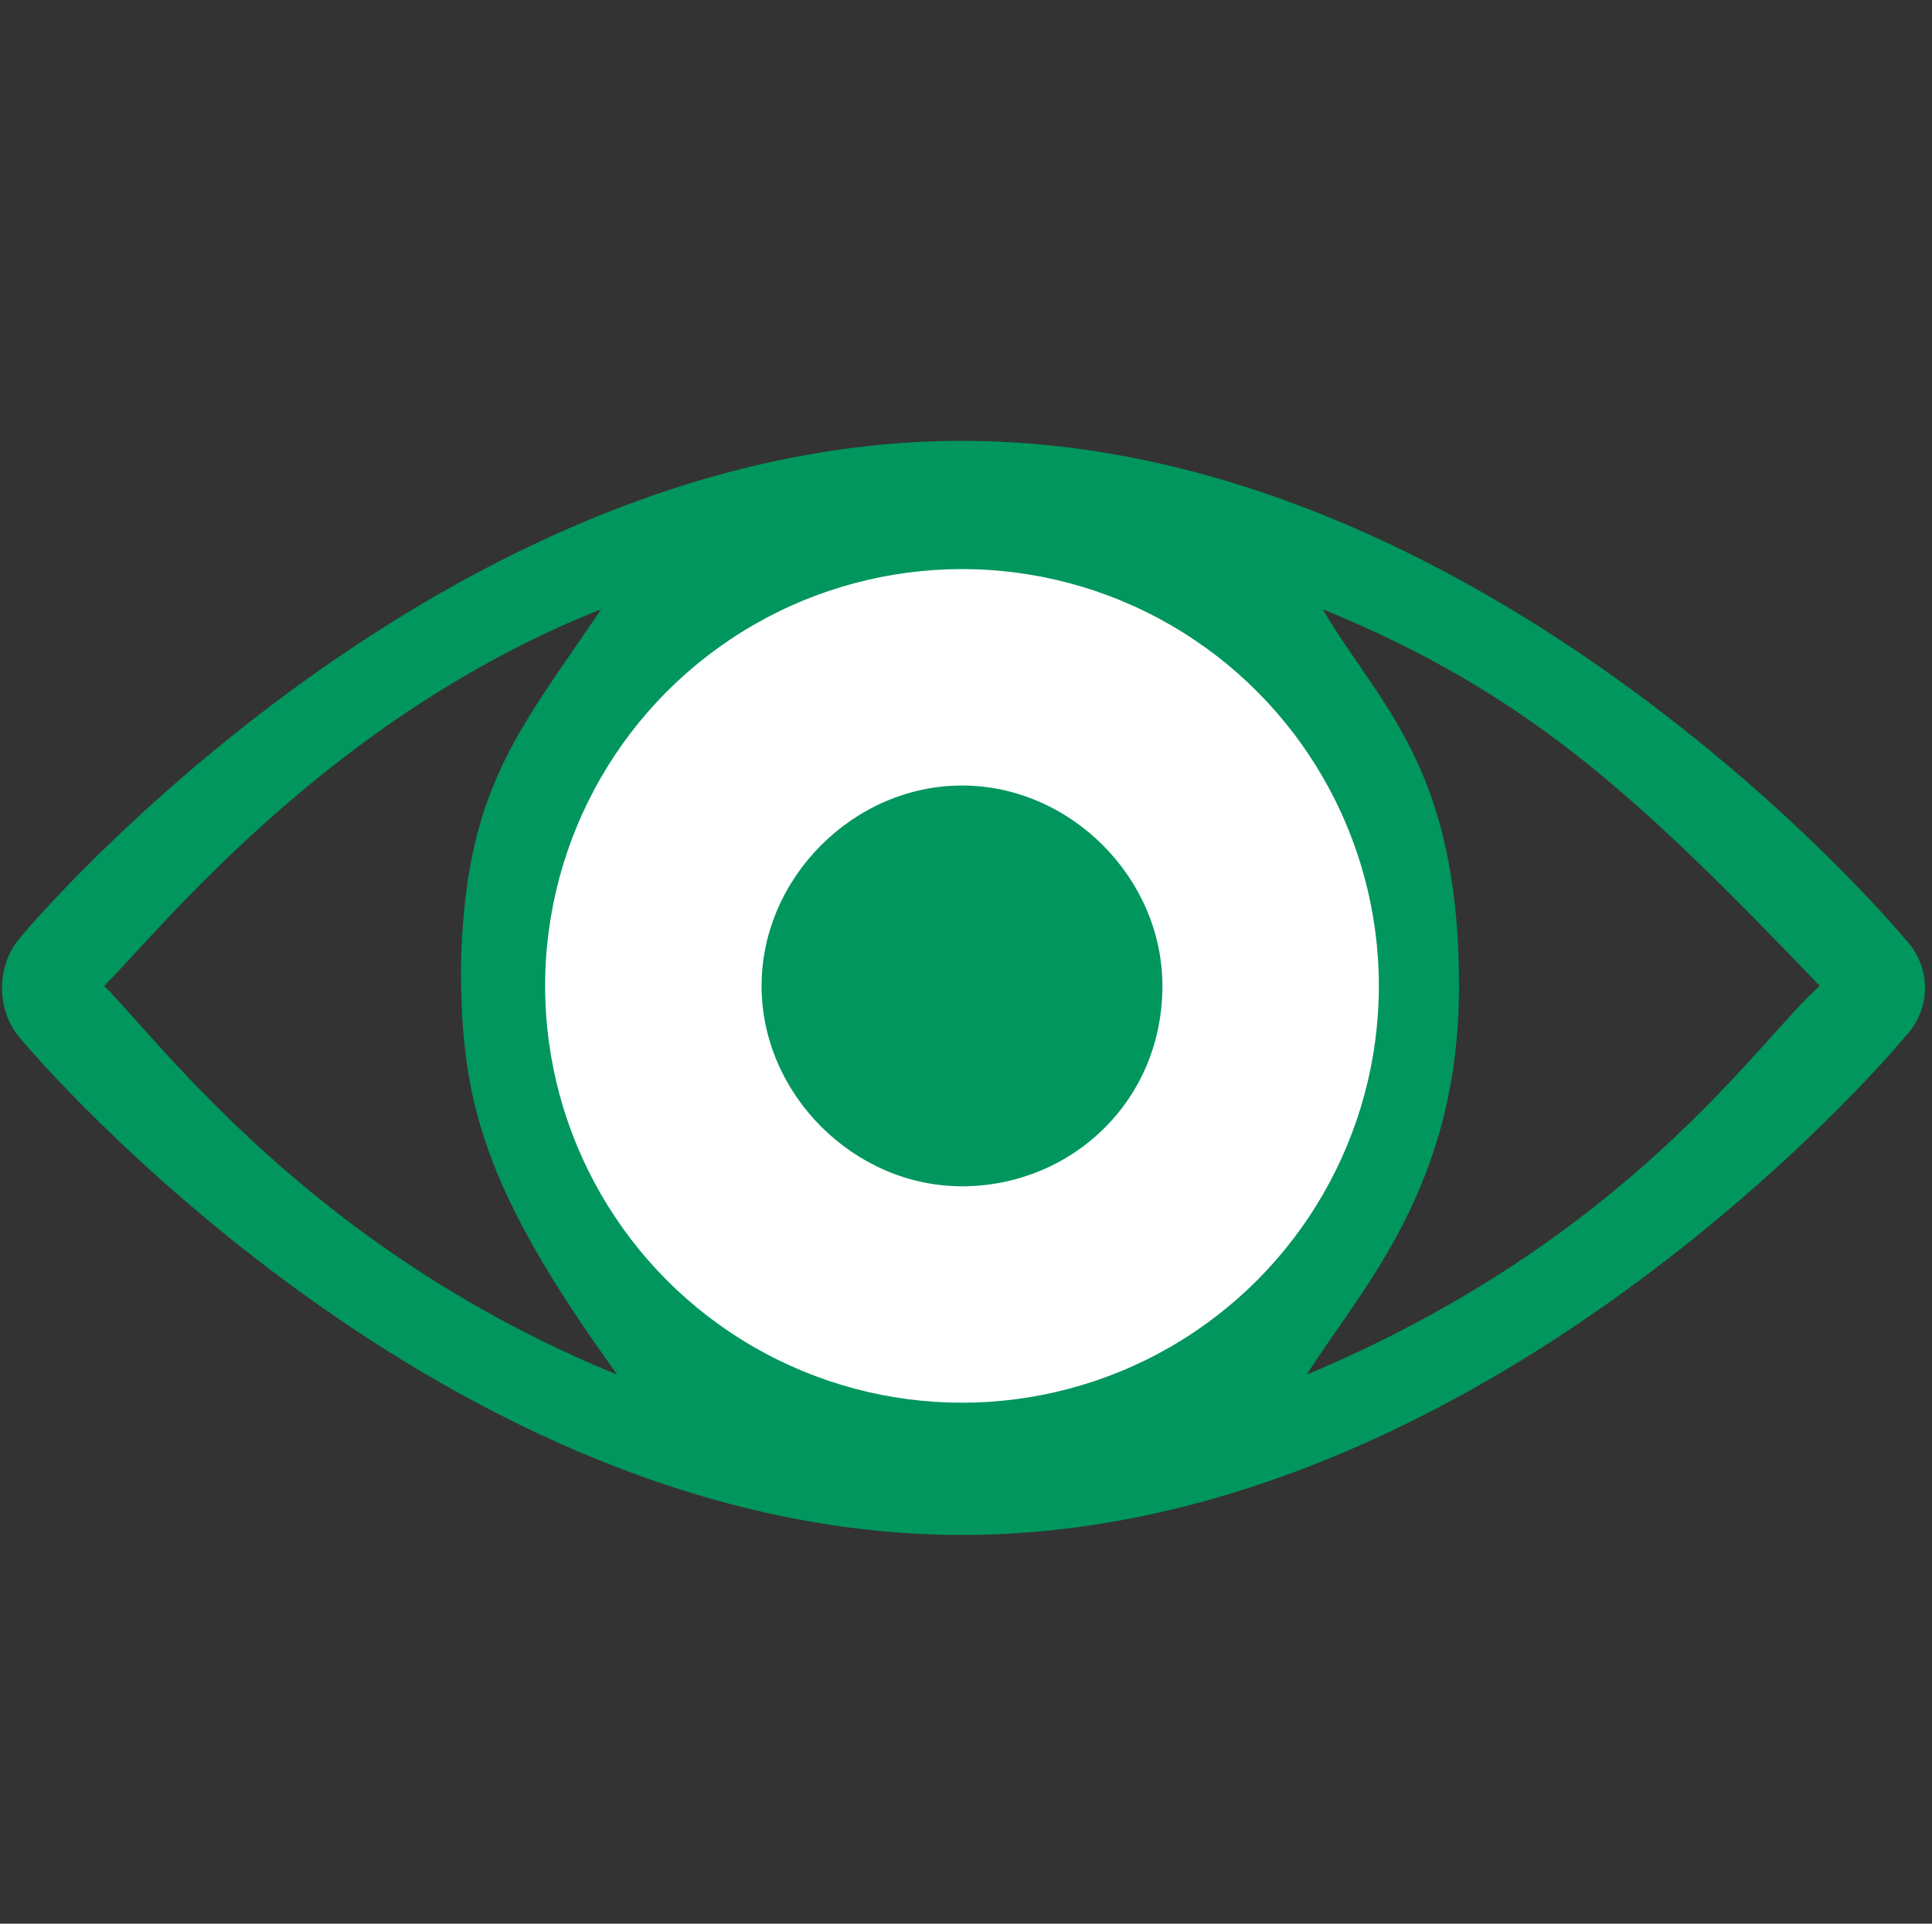
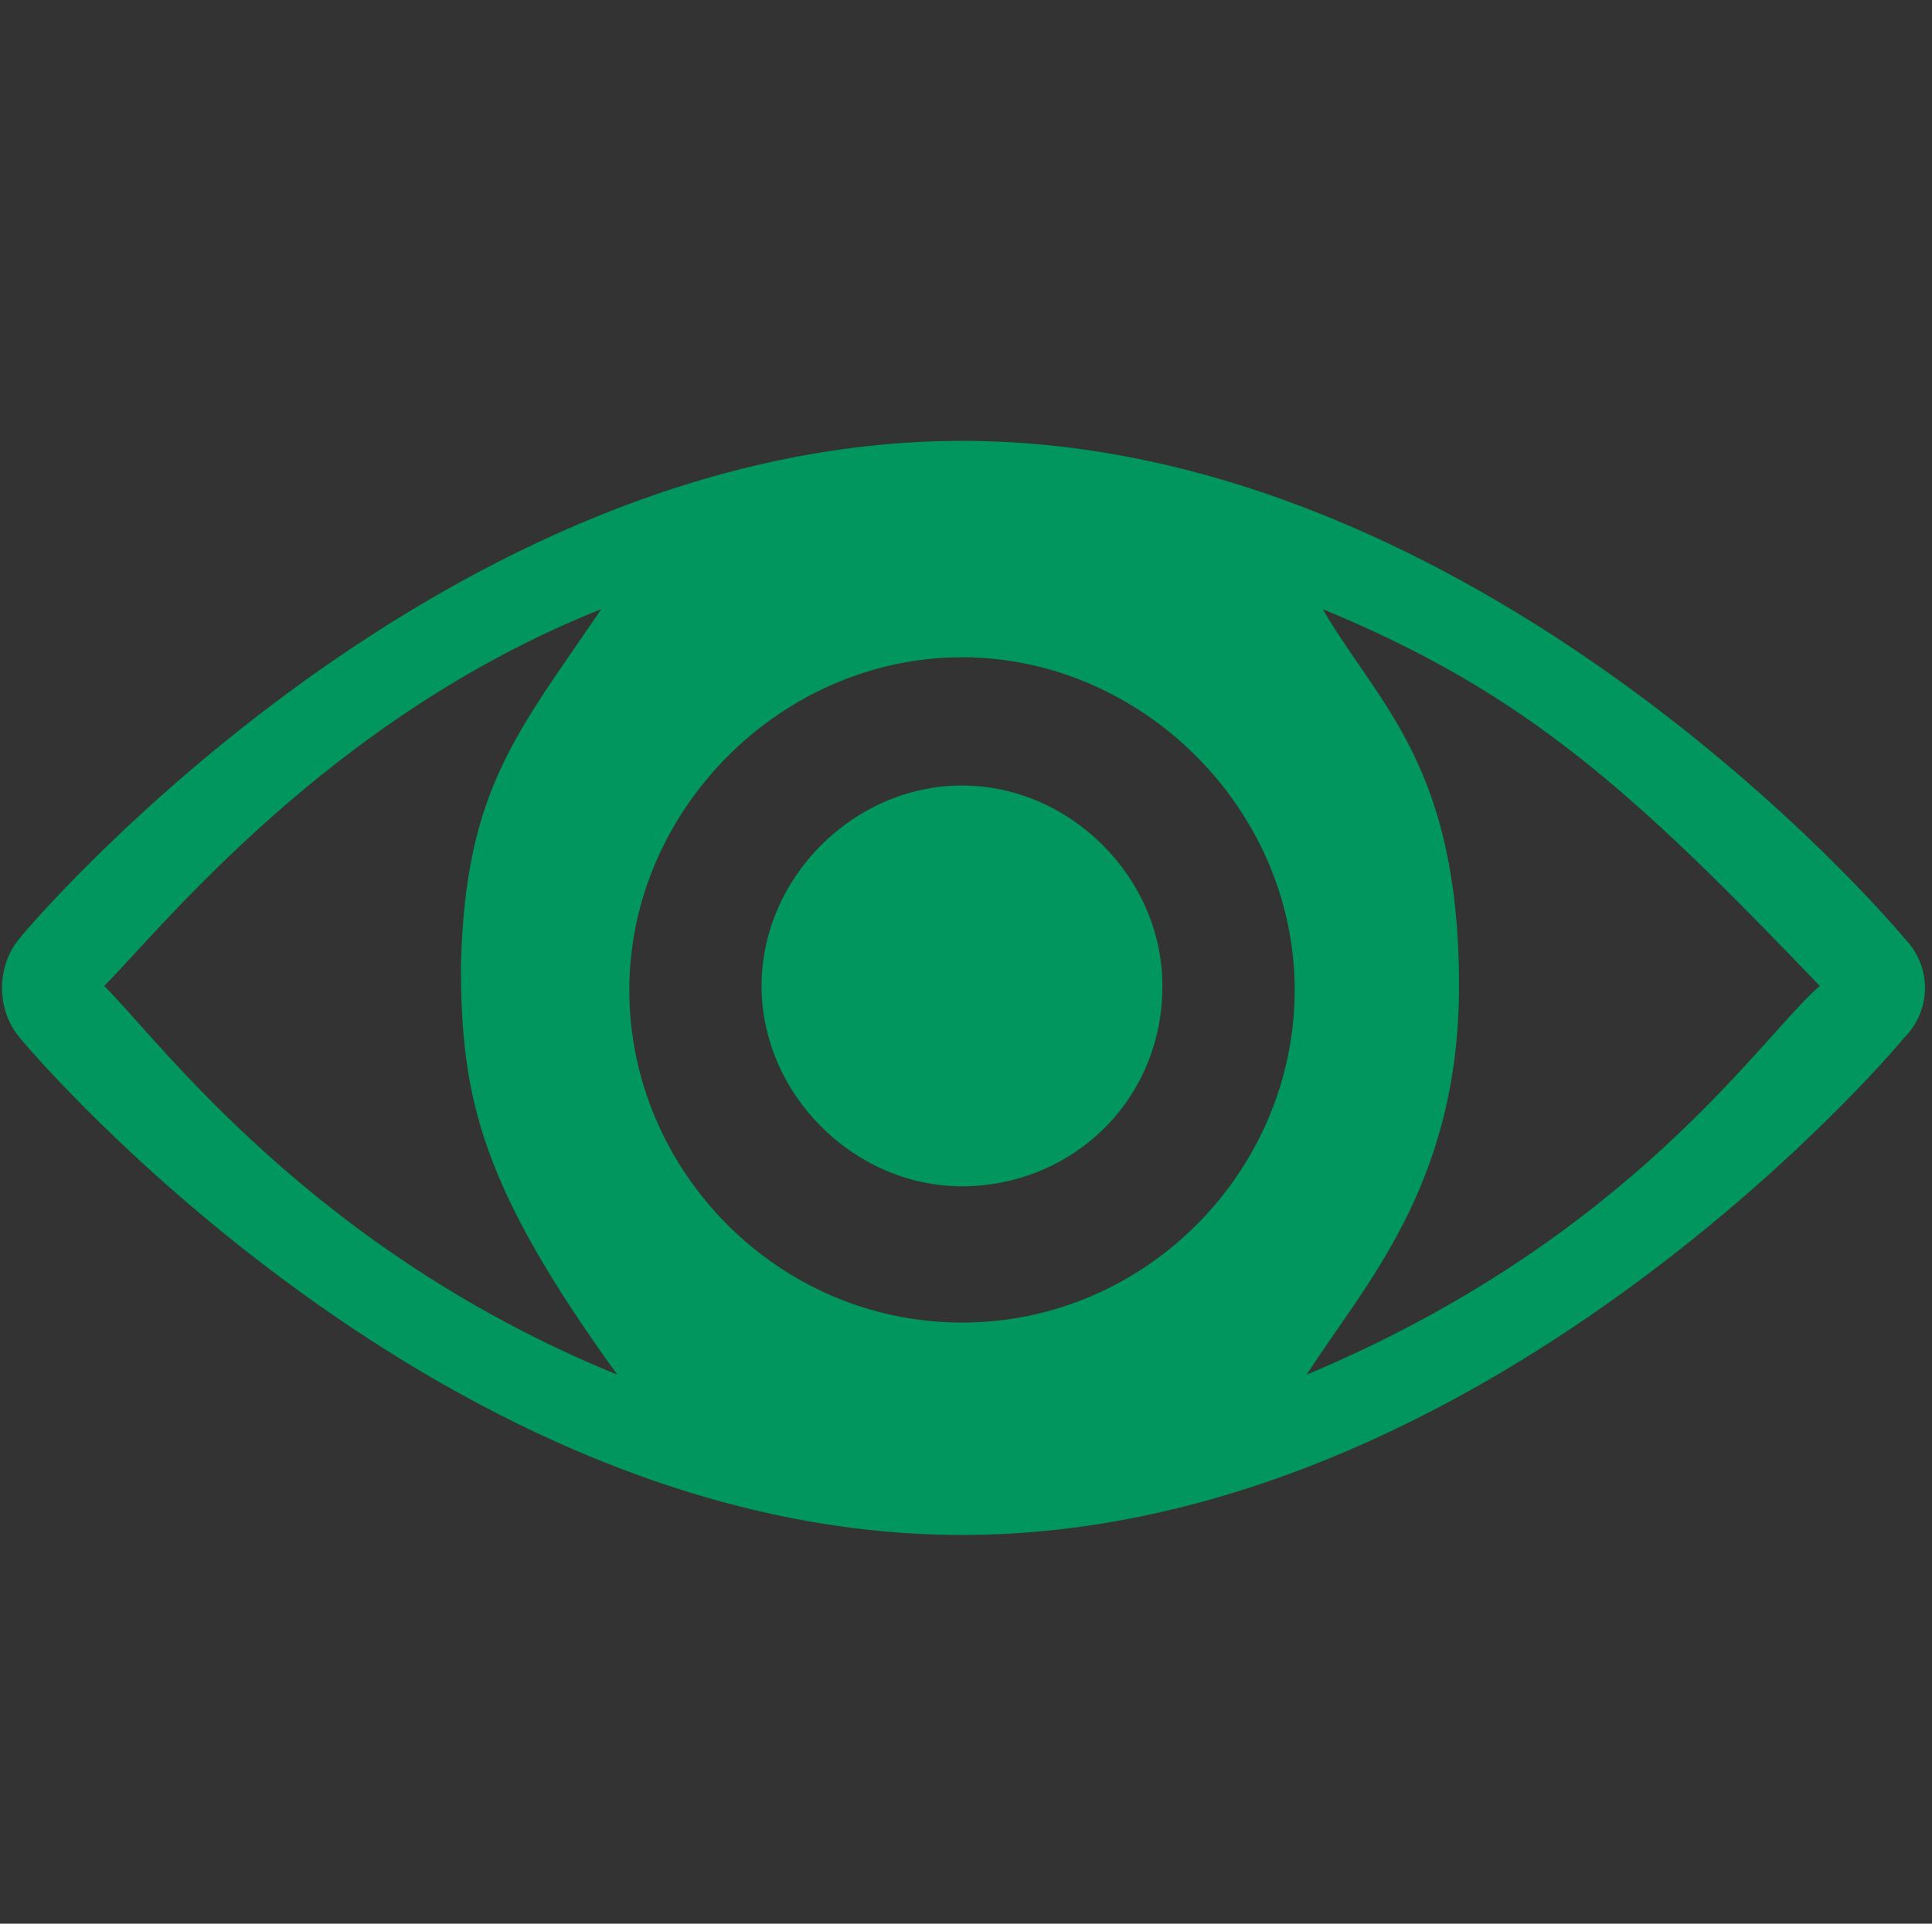
<svg xmlns="http://www.w3.org/2000/svg" version="1.1" id="Warstwa_1" x="0px" y="0px" viewBox="0 0 48.2 48" style="enable-background:new 0 0 48.2 48;" xml:space="preserve">
  <rect x="0" y="0" width="48.2" height="48" fill="#333333" stroke="none" />
  <style type="text/css">
	.st0{display:none;}
	.st1{display:inline;fill:#00965E;}
	.st2{fill:#00965E;}
	.st3{fill:#FFFFFF;}
</style>
  <g id="Layer_1" class="st0">
    <circle class="st1" cx="120.4" cy="-6" r="20.8" />
  </g>
  <g>
    <path class="st2" d="M47.5,23.4C47.1,22.9,36.9,11,24,11S0.9,22.9,0.5,23.4c-0.6,0.7-0.6,1.8,0,2.5C0.9,26.4,11.1,38.3,24,38.3   s23.1-11.9,23.5-12.4C48.2,25.2,48.2,24.1,47.5,23.4z M15.4,34.3C7.8,31.2,4,26,2.6,24.6C4,23.2,8.2,17.9,15,15.2   c-2.1,3.1-3.4,4.5-3.5,8.9C11.5,27.4,12,29.6,15.4,34.3z M24,33c-4.6,0-8.3-3.8-8.3-8.3s3.8-8.3,8.3-8.3s8.3,3.8,8.3,8.3   S28.6,33,24,33z M32.6,34.3c1.4-2.2,3.8-4.7,3.8-9.7c0-5.5-2-7-3.4-9.4c5.1,2.1,7.8,4.6,12.4,9.4C43.9,25.9,40.7,30.9,32.6,34.3z" />
-     <path class="st2" d="M24,21.8c-1.5,0-2.8,1.3-2.8,2.8s1.3,2.8,2.8,2.8s2.8-1.2,2.8-2.8C26.8,23.1,25.5,21.8,24,21.8z" />
  </g>
-   <circle class="st3" cx="24" cy="24.6" r="10.4" />
  <path class="st2" d="M24,19.6c-2.7,0-5,2.3-5,5s2.3,5,5,5s5-2.1,5-5C29,21.9,26.7,19.6,24,19.6z" />
</svg>